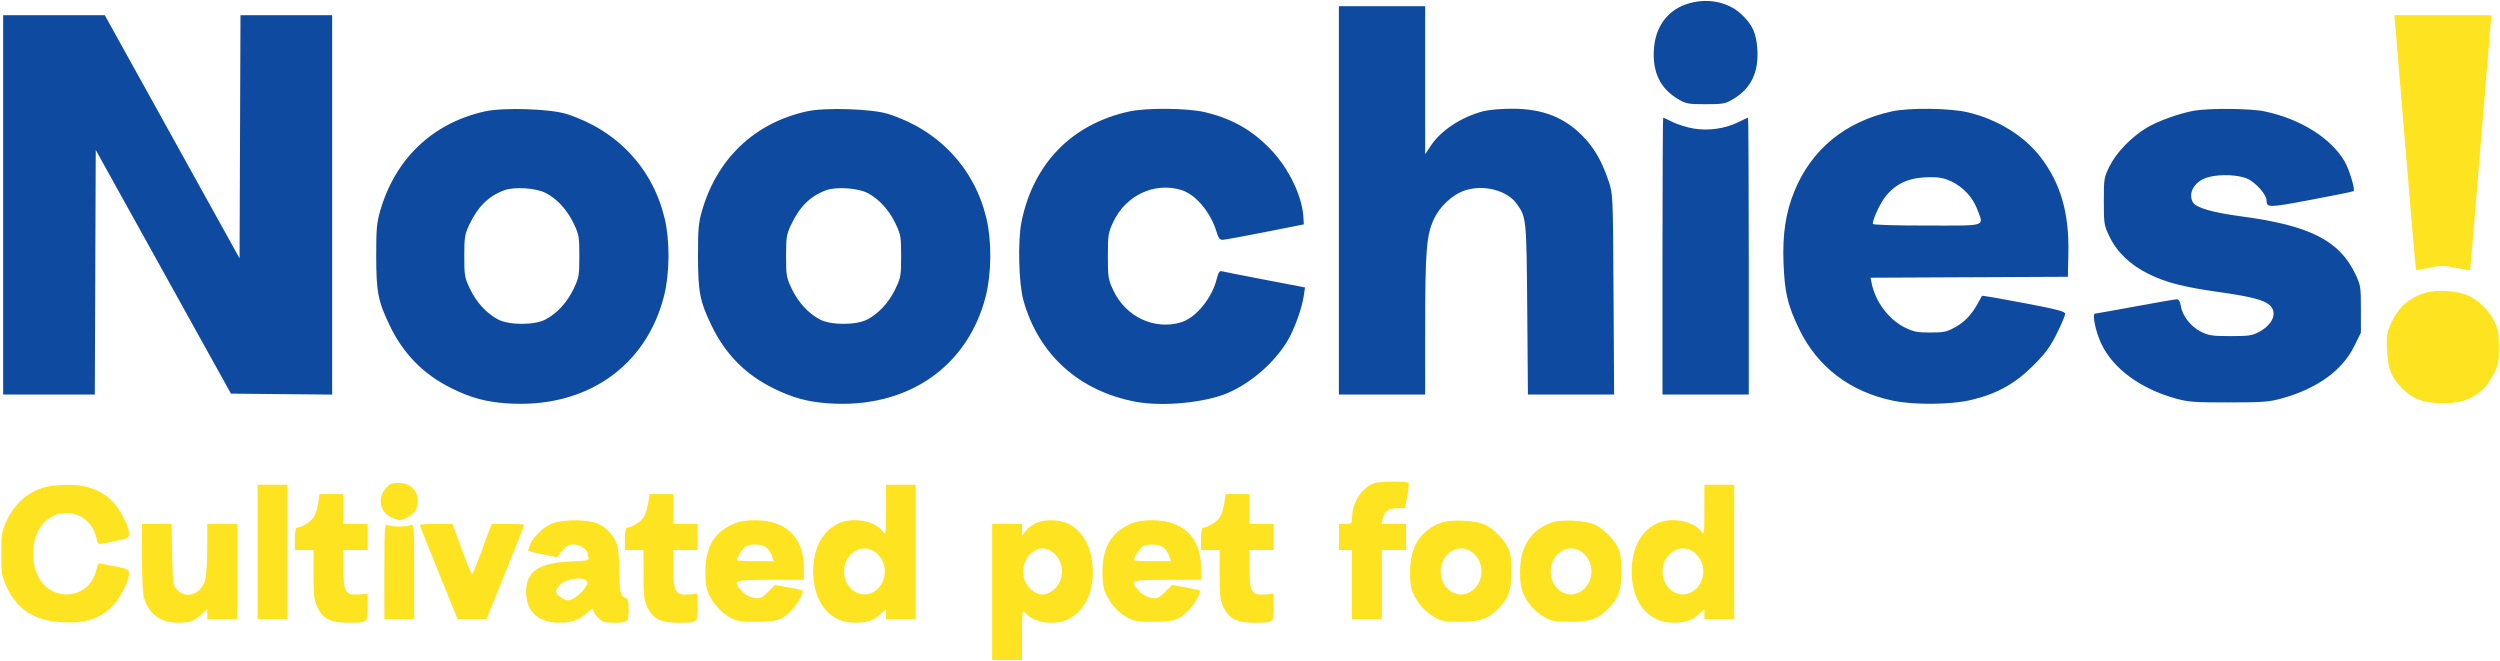
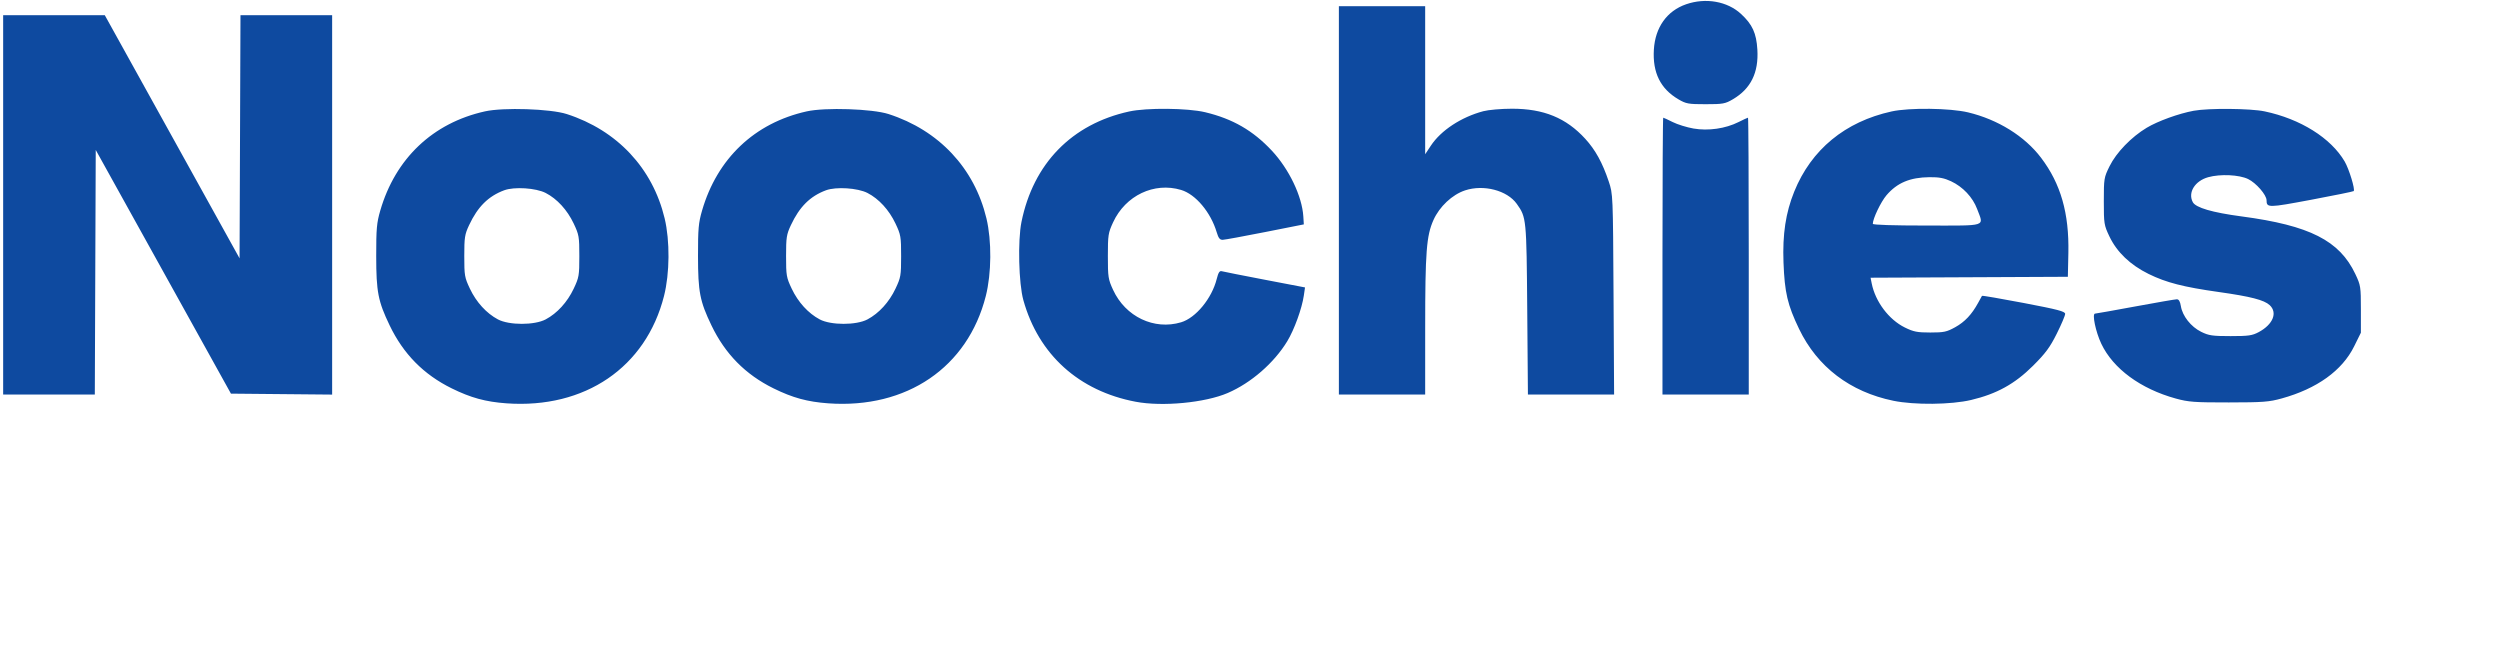
<svg xmlns="http://www.w3.org/2000/svg" width="1316" height="348" viewBox="0 0 1316 348" fill="none">
  <g clip-path="url(#clip0_1_10)">
    <path fill-rule="evenodd" clip-rule="evenodd" d="M887.591 2.24C877.467 5.737 871.294 14.406 870.595 26.108C869.87 38.237 874.043 46.706 883.475 52.25C887.543 54.641 888.702 54.852 897.837 54.852C906.972 54.852 908.13 54.641 912.198 52.25C921.63 46.706 925.804 38.237 925.079 26.108C924.561 17.441 922.451 12.842 916.459 7.319C909.258 0.681 897.894 -1.318 887.591 2.24ZM704.785 105.48V207.684H727.497H750.209L750.216 172.433C750.224 132.582 750.882 124.049 754.581 115.808C757.752 108.741 764.441 102.463 771.186 100.223C780.962 96.977 793.368 100.205 798.43 107.314C803.501 114.435 803.55 114.936 803.936 162.97L804.296 207.684H826.979H849.663L849.364 154.926C849.067 102.471 849.053 102.13 846.845 95.544C843.527 85.643 839.822 78.909 834.476 73.06C824.423 62.061 812.584 57.21 795.833 57.229C790.258 57.234 783.498 57.825 780.812 58.54C769.174 61.639 758.537 68.627 753.204 76.678L750.209 81.2V42.238V3.276H727.497H704.785V105.48ZM1.66 107.846V207.684H25.785H49.91L50.153 143.308L50.397 78.932L85.982 143.071L121.568 207.211L148.204 207.463L174.839 207.713V107.861V8.008H150.714H126.589L126.346 71.996L126.103 135.983L90.635 71.996L55.166 8.008H28.413H1.66V107.846ZM255.277 58.626C227.85 64.713 208.122 83.416 200.163 110.875C198.302 117.299 198.026 120.403 198.037 134.817C198.052 153.641 199.007 158.571 205.109 171.277C212.343 186.341 222.977 197.133 237.77 204.429C247.851 209.4 255.67 211.537 266.633 212.316C307.913 215.254 340.006 193.381 349.535 155.818C352.558 143.898 352.697 126.78 349.866 114.944C343.544 88.515 324.819 68.564 298.335 60.035C289.755 57.27 265.027 56.461 255.277 58.626ZM424.671 58.626C397.243 64.713 377.515 83.416 369.556 110.875C367.695 117.299 367.42 120.403 367.43 134.817C367.445 153.641 368.401 158.571 374.503 171.277C381.737 186.341 392.371 197.133 407.164 204.429C417.245 209.4 425.063 211.537 436.027 212.316C477.307 215.254 509.4 193.381 518.928 155.818C521.952 143.898 522.091 126.78 519.259 114.944C512.937 88.515 494.213 68.564 467.729 60.035C459.148 57.27 434.421 56.461 424.671 58.626ZM594.392 58.685C564.178 65.313 543.931 86.087 537.697 116.853C535.705 126.684 536.253 149.25 538.696 158.002C546.693 186.645 567.898 205.819 597.849 211.485C611.896 214.143 634.311 212.012 646.255 206.883C658.526 201.613 670.665 191.064 677.609 179.632C681.285 173.581 685.341 162.408 686.333 155.599L686.96 151.304L665.826 147.26C654.203 145.036 644.001 143.018 643.156 142.776C641.985 142.44 641.348 143.414 640.482 146.856C637.909 157.09 629.487 167.329 621.731 169.652C607.531 173.907 592.453 166.724 585.93 152.599C583.36 147.033 583.181 145.877 583.181 134.817C583.181 123.756 583.36 122.6 585.93 117.034C592.453 102.909 607.531 95.726 621.731 99.981C629.385 102.274 637.317 111.708 640.478 122.278C641.406 125.384 642.131 126.285 643.659 126.239C644.749 126.205 654.795 124.364 665.985 122.147L686.331 118.117L686.071 113.928C685.412 103.314 678.557 89 669.496 79.314C659.573 68.705 648.897 62.55 634.391 59.071C625.188 56.865 603.636 56.657 594.392 58.685ZM995.756 58.66C971.266 64.042 953.421 78.743 944.467 100.911C939.992 111.989 938.279 123.308 938.833 138.129C939.427 154.007 940.945 160.488 947.045 173.174C956.645 193.138 973.902 206.282 996.657 210.959C1007.78 213.246 1026.99 213.052 1037.59 210.547C1051.04 207.365 1060.59 202.097 1070.14 192.584C1076.77 185.978 1079.06 182.88 1082.68 175.649C1085.11 170.782 1087.1 166.092 1087.1 165.228C1087.1 163.929 1083.32 162.935 1065.33 159.501C1053.35 157.215 1043.45 155.518 1043.32 155.728C1043.2 155.937 1042.28 157.599 1041.29 159.421C1037.94 165.552 1034.28 169.438 1029.21 172.245C1024.74 174.72 1023.27 175.036 1016.13 175.036C1009.25 175.036 1007.31 174.655 1002.73 172.405C994.299 168.266 987.192 158.819 985.267 149.197L984.665 146.189L1036.59 145.944L1088.52 145.699L1088.79 133.198C1089.23 112.244 1084.78 96.714 1074.41 83.037C1065.82 71.69 1051.69 62.908 1036 59.154C1026.47 56.876 1005.08 56.613 995.756 58.66ZM1154.77 58.302C1146.9 59.754 1135.93 63.724 1130.04 67.248C1121.96 72.088 1114.03 80.286 1110.48 87.483C1107.54 93.434 1107.45 93.986 1107.45 105.936C1107.45 117.736 1107.57 118.515 1110.37 124.407C1114.3 132.695 1121.36 139.459 1131.04 144.214C1140.32 148.77 1149.36 151.095 1168.01 153.724C1184.75 156.084 1191.83 157.91 1194.75 160.614C1199.03 164.59 1196.51 170.798 1188.98 174.826C1185.57 176.648 1183.6 176.928 1174.17 176.928C1164.61 176.928 1162.72 176.653 1158.7 174.673C1153.33 172.027 1148.84 166.351 1148.01 161.151C1147.61 158.672 1146.94 157.532 1145.89 157.54C1145.05 157.546 1135.2 159.244 1124.01 161.314C1112.82 163.383 1103.29 165.082 1102.82 165.088C1101.16 165.11 1103.16 174.705 1106.13 180.961C1112.34 194.05 1126.79 204.683 1145.3 209.78C1152.03 211.633 1155.13 211.862 1173.22 211.843C1191.22 211.825 1194.43 211.583 1201.08 209.744C1219.63 204.619 1232.92 195.073 1239.2 182.36L1242.77 175.134V162.783C1242.77 150.93 1242.66 150.18 1239.84 144.235C1231.49 126.622 1215.82 118.686 1179.99 113.923C1164.56 111.874 1155.85 109.328 1154.29 106.419C1151.59 101.368 1155.38 95.224 1162.41 93.273C1168.77 91.508 1178.71 91.969 1183.41 94.25C1187.61 96.281 1193.08 102.565 1193.11 105.386C1193.15 109.427 1193.87 109.421 1216.59 105.158C1228.66 102.892 1238.75 100.835 1238.99 100.587C1239.84 99.744 1236.54 88.939 1234.24 85.013C1226.98 72.634 1210.94 62.59 1192.08 58.623C1184.62 57.054 1162.55 56.865 1154.77 58.302ZM875.125 134.817V207.684H897.837H920.549V134.817C920.549 94.739 920.371 61.949 920.153 61.949C919.935 61.949 917.7 62.982 915.185 64.246C908.286 67.711 899.235 69.011 891.449 67.655C887.936 67.043 883.004 65.509 880.488 64.246C877.973 62.982 875.738 61.949 875.52 61.949C875.303 61.949 875.125 94.739 875.125 134.817ZM1027.01 95.407C1033.26 98.33 1038.44 103.827 1040.75 110C1044.3 119.498 1046.64 118.729 1014.24 118.729C996.677 118.729 985.845 118.382 985.845 117.819C985.845 115.1 990.096 106.223 993.052 102.77C998.66 96.219 1005.41 93.38 1015.65 93.269C1020.72 93.213 1023.39 93.715 1027.01 95.407ZM287.255 101.578C293.226 104.648 298.601 110.512 301.978 117.64C304.785 123.566 304.96 124.571 304.96 134.817C304.96 145.062 304.785 146.067 301.978 151.993C298.625 159.069 293.291 164.916 287.255 168.128C281.378 171.257 267.976 171.257 262.099 168.128C256.064 164.916 250.729 159.069 247.376 151.993C244.57 146.067 244.395 145.062 244.395 134.817C244.395 124.982 244.64 123.41 246.938 118.506C251.478 108.82 257.063 103.271 265.401 100.166C270.69 98.195 282.114 98.933 287.255 101.578ZM456.648 101.578C462.62 104.648 467.995 110.512 471.371 117.64C474.178 123.566 474.353 124.571 474.353 134.817C474.353 145.062 474.178 146.067 471.371 151.993C468.018 159.069 462.684 164.916 456.648 168.128C450.772 171.257 437.37 171.257 431.493 168.128C425.457 164.916 420.123 159.069 416.77 151.993C413.963 146.067 413.788 145.062 413.788 134.817C413.788 124.982 414.033 123.41 416.332 118.506C420.871 108.82 426.456 103.271 434.795 100.166C440.084 98.195 451.508 98.933 456.648 101.578Z" fill="#0E4AA0" />
-     <path fill-rule="evenodd" clip-rule="evenodd" d="M723.723 254.251C717.074 256.274 711.695 264.524 711.695 272.701C711.695 275.562 711.454 275.777 708.26 275.777H704.825V282.647V289.516H708.26H711.695V307.673V325.829H719.546H727.397V307.673V289.516H733.777H740.156V282.647V275.777H733.67H727.184L727.846 273.078C728.841 269.02 730.826 267.564 735.461 267.496L739.65 267.435L740.795 261.055C741.425 257.547 741.73 254.462 741.473 254.201C740.55 253.264 726.842 253.303 723.723 254.251ZM202.918 257.205C198.621 262.312 200.008 269.54 205.814 272.295C207.574 273.13 209.544 273.814 210.191 273.814C212.793 273.814 217.837 270.629 218.887 268.323C222.16 261.14 217.721 254.185 209.863 254.185C206.149 254.185 205.06 254.659 202.918 257.205ZM23.058 256.579C14.143 259.367 7.657 265.219 3.41 274.305C0.896 279.686 0.658 281.167 0.66 291.479C0.661 301.845 0.893 303.266 3.492 308.896C9.137 321.126 18.502 326.951 33.536 327.584C44.52 328.046 51.223 326.065 57.837 320.405C62.258 316.619 67.885 306.451 67.885 302.245C67.885 299.763 67.477 299.507 61.752 298.406C58.379 297.757 54.685 297.006 53.547 296.735C51.838 296.328 51.361 296.811 50.827 299.488C49.11 308.072 41.849 313.648 33.439 312.84C23.867 311.919 17.429 303.33 17.429 291.479C17.429 279.629 23.867 271.039 33.439 270.119C41.849 269.311 49.11 274.886 50.827 283.471C51.361 286.147 51.838 286.63 53.547 286.224C54.685 285.953 58.379 285.201 61.752 284.552C67.477 283.451 67.885 283.195 67.885 280.713C67.885 276.508 62.258 266.339 57.837 262.554C51.83 257.412 44.853 255.154 35.216 255.233C30.784 255.269 25.313 255.874 23.058 256.579ZM135.603 290.498V325.829H143.455H151.306V290.498V255.167H143.455H135.603V290.498ZM466.341 268.635C466.341 281.138 466.231 281.945 464.804 279.907C460.701 274.05 448.4 271.912 440.88 275.748C432.668 279.937 428.065 288.936 428.065 300.803C428.065 317.087 436.782 327.792 450.044 327.792C456.486 327.792 460.027 326.578 463.642 323.129L466.341 320.555V323.192V325.829H474.192H482.043V290.498V255.167H474.192H466.341V268.635ZM897.182 268.635C897.182 281.138 897.072 281.945 895.645 279.907C891.543 274.05 879.242 271.912 871.721 275.748C863.51 279.937 858.907 288.936 858.907 300.803C858.907 317.087 867.624 327.792 880.886 327.792C887.328 327.792 890.869 326.578 894.483 323.129L897.182 320.555V323.192V325.829H905.034H912.885V290.498V255.167H905.034H897.182V268.635ZM167.517 264.736C167.134 267.3 166.11 270.605 165.24 272.081C163.769 274.578 158.78 277.739 156.31 277.739C155.646 277.739 155.232 280.004 155.232 283.628V289.516H160.139H165.046V302.558C165.046 314.13 165.294 316.092 167.254 319.978C170.211 325.842 174.226 327.788 183.367 327.79C193.537 327.793 193.507 327.817 193.508 319.59V312.58L188.716 312.912C181.825 313.389 180.748 311.525 180.748 299.112V289.516H187.128H193.507V282.647V275.777H187.128H180.748V267.925V260.074H174.481H168.213L167.517 264.736ZM341.228 264.736C340.845 267.3 339.82 270.605 338.951 272.081C337.48 274.578 332.491 277.739 330.021 277.739C329.356 277.739 328.942 280.004 328.942 283.628V289.516H333.849H338.756V302.558C338.756 314.13 339.005 316.092 340.965 319.978C343.922 325.842 347.937 327.788 357.078 327.79C367.248 327.793 367.217 327.817 367.218 319.59V312.58L362.427 312.912C355.536 313.389 354.459 311.525 354.459 299.112V289.516H360.838H367.217V282.647V275.777H360.838H354.459V267.925V260.074H348.192H341.923L341.228 264.736ZM644.485 264.736C644.103 267.3 643.078 270.605 642.208 272.081C640.737 274.578 635.749 277.739 633.278 277.739C632.614 277.739 632.2 280.004 632.2 283.628V289.516H637.107H642.014V302.558C642.014 314.13 642.262 316.092 644.222 319.978C647.179 325.842 651.194 327.788 660.335 327.79C670.506 327.793 670.475 327.817 670.476 319.59V312.58L665.685 312.912C658.793 313.389 657.717 311.525 657.717 299.112V289.516H664.096H670.475V282.647V275.777H664.096H657.717V267.925V260.074H651.449H645.181L644.485 264.736ZM291.176 275.382C286.389 277.135 281.098 282.019 279.206 286.433C278.43 288.246 277.93 289.854 278.096 290.006C278.263 290.159 281.712 290.96 285.76 291.786L293.121 293.289L295.891 289.931C298.062 287.299 299.389 286.572 302.025 286.572C305.226 286.572 309.314 289.279 309.314 291.399C309.314 291.894 309.562 292.948 309.866 293.739C310.324 294.931 308.68 295.248 300.298 295.587C283.54 296.264 276.939 300.791 276.931 311.614C276.923 321.837 283.309 327.747 294.396 327.776C301.065 327.793 305.079 326.29 309.559 322.099C311.566 320.22 312.258 319.963 312.258 321.096C312.258 321.932 313.422 323.782 314.845 325.205C316.988 327.347 318.324 327.792 322.617 327.792C330.513 327.792 330.905 327.465 330.905 320.883C330.905 316.136 330.59 315.066 329.048 314.576C326.554 313.785 326.028 311.319 326.006 300.312C325.996 295.184 325.531 289.346 324.973 287.339C323.617 282.457 319.592 277.857 314.752 275.659C309.849 273.431 296.921 273.28 291.176 275.382ZM385.864 275.856C376.474 280.107 372.036 286.99 371.363 298.349C371.124 302.398 371.43 307.569 372.043 309.84C373.558 315.446 378.662 321.881 383.948 324.847C387.799 327.01 389.484 327.301 398.132 327.301C408.782 327.301 411.512 326.413 416.652 321.271C419.835 318.088 423.499 311.423 422.415 310.787C422.014 310.551 418.582 309.811 414.788 309.143L407.888 307.927L404.211 311.604C400.918 314.897 400.151 315.221 396.879 314.701C394.539 314.329 392.254 313.043 390.526 311.126C385.381 305.418 385.887 305.219 405.493 305.219H423.158L423.148 298.595C423.126 282.974 413.725 273.857 397.641 273.857C392.336 273.857 389.048 274.415 385.864 275.856ZM545.059 275.451C543.282 276.326 540.963 278.142 539.907 279.486L537.984 281.93V278.853V275.777H530.133H522.281V311.598V347.42H530.133H537.984V333.983C537.984 323.049 538.213 320.839 539.211 322.121C543.624 327.784 555.078 329.625 562.463 325.857C570.544 321.734 575.278 312.663 575.278 301.296C575.278 289.126 570.667 279.933 562.463 275.748C557.798 273.368 549.57 273.227 545.059 275.451ZM594.906 275.856C585.516 280.107 581.078 286.99 580.405 298.349C580.165 302.398 580.471 307.569 581.085 309.84C582.6 315.446 587.703 321.881 592.989 324.847C596.84 327.01 598.526 327.301 607.174 327.301C617.824 327.301 620.553 326.413 625.694 321.271C628.877 318.088 632.54 311.423 631.457 310.787C631.056 310.551 627.624 309.811 623.829 309.143L616.93 307.927L613.253 311.604C609.96 314.897 609.193 315.221 605.921 314.701C603.581 314.329 601.296 313.043 599.568 311.126C594.422 305.418 594.929 305.219 614.534 305.219H632.2L632.19 298.595C632.168 282.974 622.767 273.857 606.683 273.857C601.378 273.857 598.09 274.415 594.906 275.856ZM758.555 275.166C748.556 278.864 742.988 286.78 742.332 298.234C742.095 302.346 742.391 307.519 742.989 309.73C744.539 315.463 749.136 321.33 754.59 324.536C758.857 327.044 760.16 327.301 768.617 327.301C779.055 327.301 783.238 325.863 788.703 320.399C794.09 315.011 795.606 310.709 795.606 300.803C795.606 294.213 795.149 291.053 793.81 288.359C791.414 283.545 786.389 278.491 781.734 276.217C776.851 273.832 763.768 273.239 758.555 275.166ZM816.459 275.166C806.459 278.864 800.892 286.78 800.235 298.234C799.999 302.346 800.295 307.519 800.893 309.73C802.442 315.463 807.039 321.33 812.494 324.536C816.76 327.044 818.064 327.301 826.52 327.301C836.959 327.301 841.142 325.863 846.607 320.399C851.994 315.011 853.509 310.709 853.509 300.803C853.509 294.213 853.053 291.053 851.713 288.359C849.318 283.545 844.293 278.491 839.638 276.217C834.754 273.832 821.671 273.239 816.459 275.166ZM74.755 293.787C74.755 304.802 75.195 313.092 75.887 315.132C78.745 323.558 84.775 327.792 93.918 327.792C99.931 327.792 102.31 326.893 106.406 323.072L109.105 320.555V323.192V325.829H116.956H124.808V300.803V275.777H116.956H109.105L109.081 288.29C109.069 295.171 108.651 302.569 108.151 304.728C106.347 312.54 98.209 315.731 93.328 310.54C91.04 308.108 90.937 307.393 90.638 291.893L90.326 275.777H82.541H74.755V293.787ZM202.34 300.698V325.829H210.191H218.042V300.698C218.042 277.11 217.937 275.617 216.325 276.373C215.381 276.817 212.62 277.18 210.191 277.18C207.762 277.18 205.001 276.817 204.057 276.373C202.445 275.617 202.34 277.11 202.34 300.698ZM220.986 276.329C220.986 276.632 225.458 287.894 230.922 301.355L240.859 325.829H248.466H256.073L266.01 301.355C271.474 287.894 275.946 276.632 275.946 276.329C275.946 276.025 272.082 275.78 267.358 275.783L258.771 275.788L253.898 289.032C251.218 296.316 248.773 302.275 248.466 302.275C248.159 302.275 245.714 296.316 243.034 289.032L238.161 275.788L229.574 275.783C224.851 275.78 220.986 276.025 220.986 276.329ZM403.21 288.029C404.354 288.83 405.755 290.818 406.322 292.445L407.353 295.405H397.59C392.221 295.405 387.827 295.163 387.827 294.865C387.827 293.4 390.977 288.513 392.489 287.632C395.033 286.15 400.835 286.365 403.21 288.029ZM612.252 288.029C613.396 288.83 614.796 290.818 615.364 292.445L616.395 295.405H606.632C601.263 295.405 596.869 295.163 596.869 294.865C596.869 293.4 600.018 288.513 601.531 287.632C604.074 286.15 609.877 286.365 612.252 288.029ZM461.339 291.06C467.247 296.031 467.242 305.578 461.329 310.554C455.453 315.498 446.924 312.316 444.788 304.38C441.788 293.241 453.107 284.132 461.339 291.06ZM554.574 291.06C560.482 296.031 560.477 305.578 554.564 310.554C550.741 313.77 546.815 313.767 542.985 310.545C537.077 305.574 537.082 296.027 542.995 291.051C546.818 287.835 550.744 287.838 554.574 291.06ZM775.393 291.06C781.301 296.031 781.296 305.578 775.383 310.554C769.506 315.498 760.977 312.316 758.841 304.38C755.842 293.241 767.16 284.132 775.393 291.06ZM833.296 291.06C839.204 296.031 839.199 305.578 833.286 310.554C827.41 315.498 818.881 312.316 816.744 304.38C813.745 293.241 825.064 284.132 833.296 291.06ZM892.181 291.06C898.089 296.031 898.084 305.578 892.171 310.554C886.295 315.498 877.766 312.316 875.629 304.38C872.63 293.241 883.949 284.132 892.181 291.06ZM309.139 306.482C309.628 309.06 302.321 316.015 299.125 316.015C296.66 316.015 292.63 313.037 292.63 311.217C292.63 310.737 293.413 309.376 294.371 308.194C297.49 304.342 308.492 303.067 309.139 306.482Z" fill="#FEE320" />
-     <path d="M1266.33 78.915C1263.48 44.34 1260.97 14.242 1260.75 12.03L1260.36 8.008H1285.93H1311.5L1310.98 13.45C1310.69 16.442 1308.2 46.571 1305.45 80.402C1302.7 114.234 1300.36 142.047 1300.26 142.209C1300.16 142.372 1296.83 141.835 1292.86 141.016C1286.41 139.682 1284.95 139.674 1278.87 140.942C1275.14 141.721 1271.95 142.227 1271.8 142.067C1271.64 141.907 1269.17 113.489 1266.33 78.915Z" fill="#FEE320" />
-     <path d="M1258.65 170.154C1262.6 161.528 1268.33 156.518 1277.12 154.025C1283.29 152.273 1294.15 153.096 1299.59 155.729C1305.28 158.481 1310.26 163.516 1313.11 169.397C1314.98 173.253 1315.4 175.608 1315.44 182.606C1315.48 190.081 1315.16 191.785 1312.83 196.531C1307.26 207.876 1297.94 212.933 1283.92 212.223C1274.67 211.754 1269.91 209.831 1264.42 204.341C1258.8 198.725 1256.99 194.132 1256.53 184.349C1256.16 176.485 1256.36 175.17 1258.65 170.154Z" fill="#FEE320" />
  </g>
  <defs>
    <clipPath id="clip0_1_10">
      <rect width="1316" height="348" fill="white" />
    </clipPath>
  </defs>
</svg>